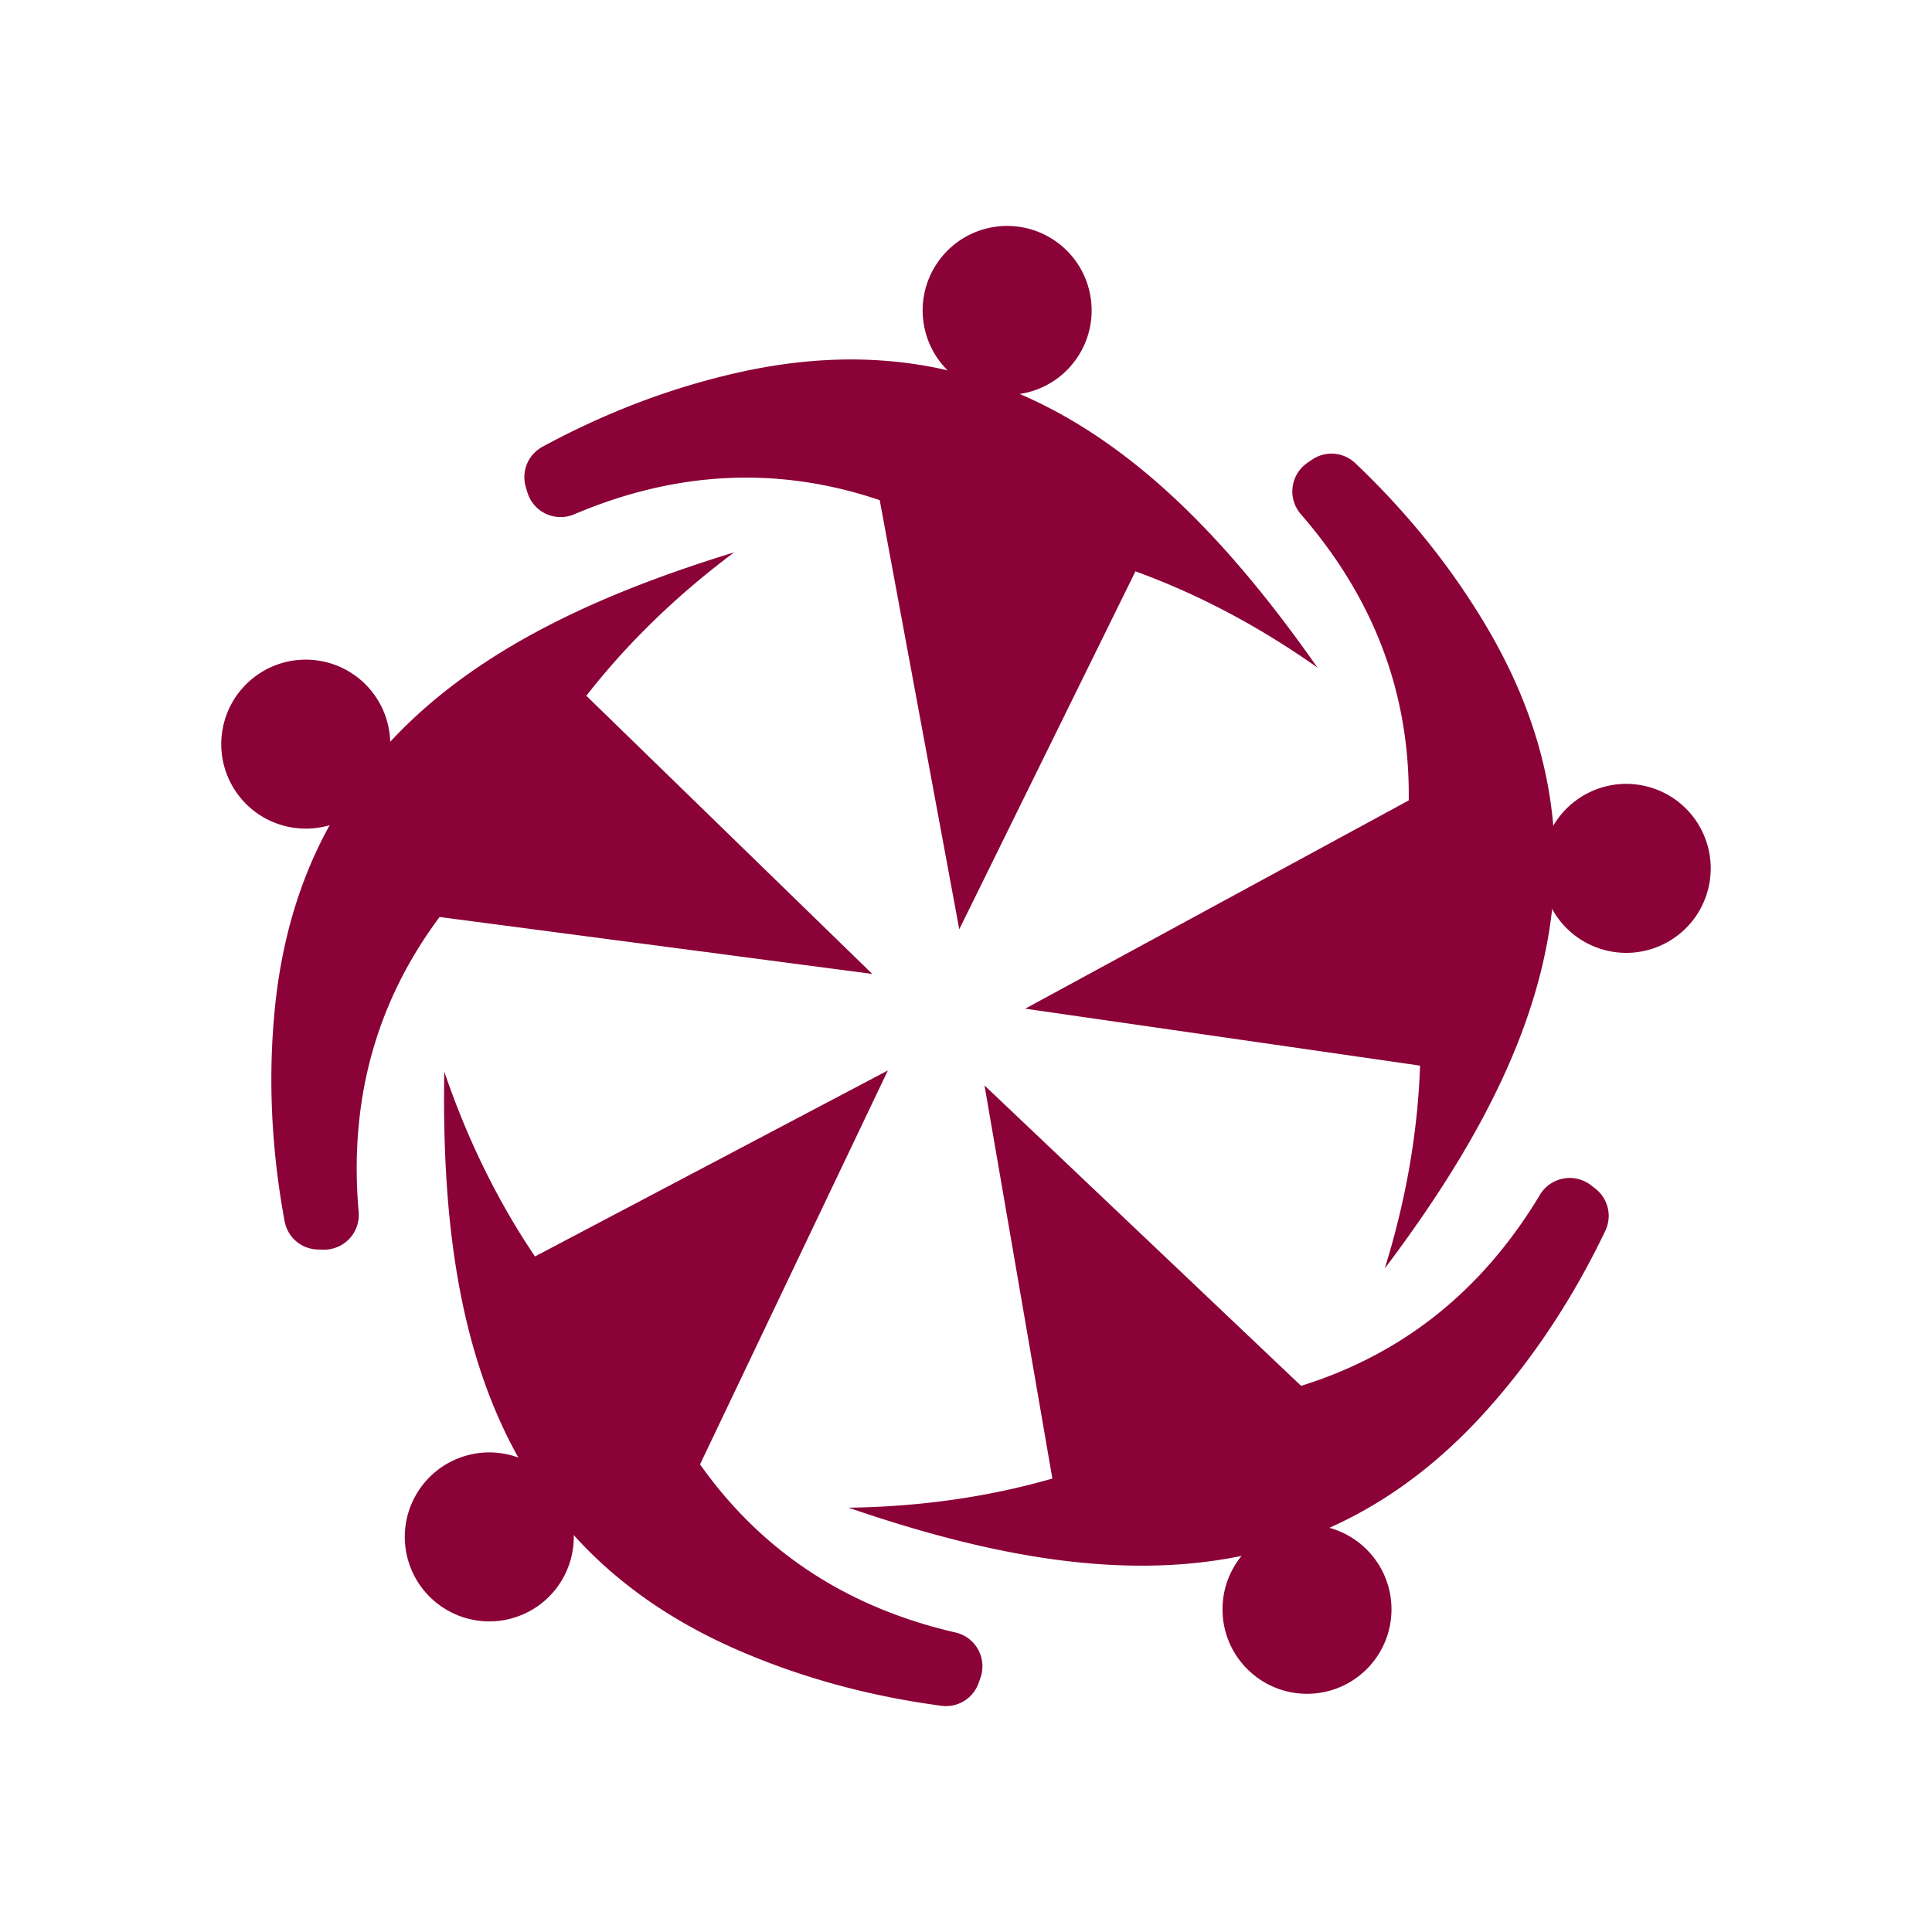
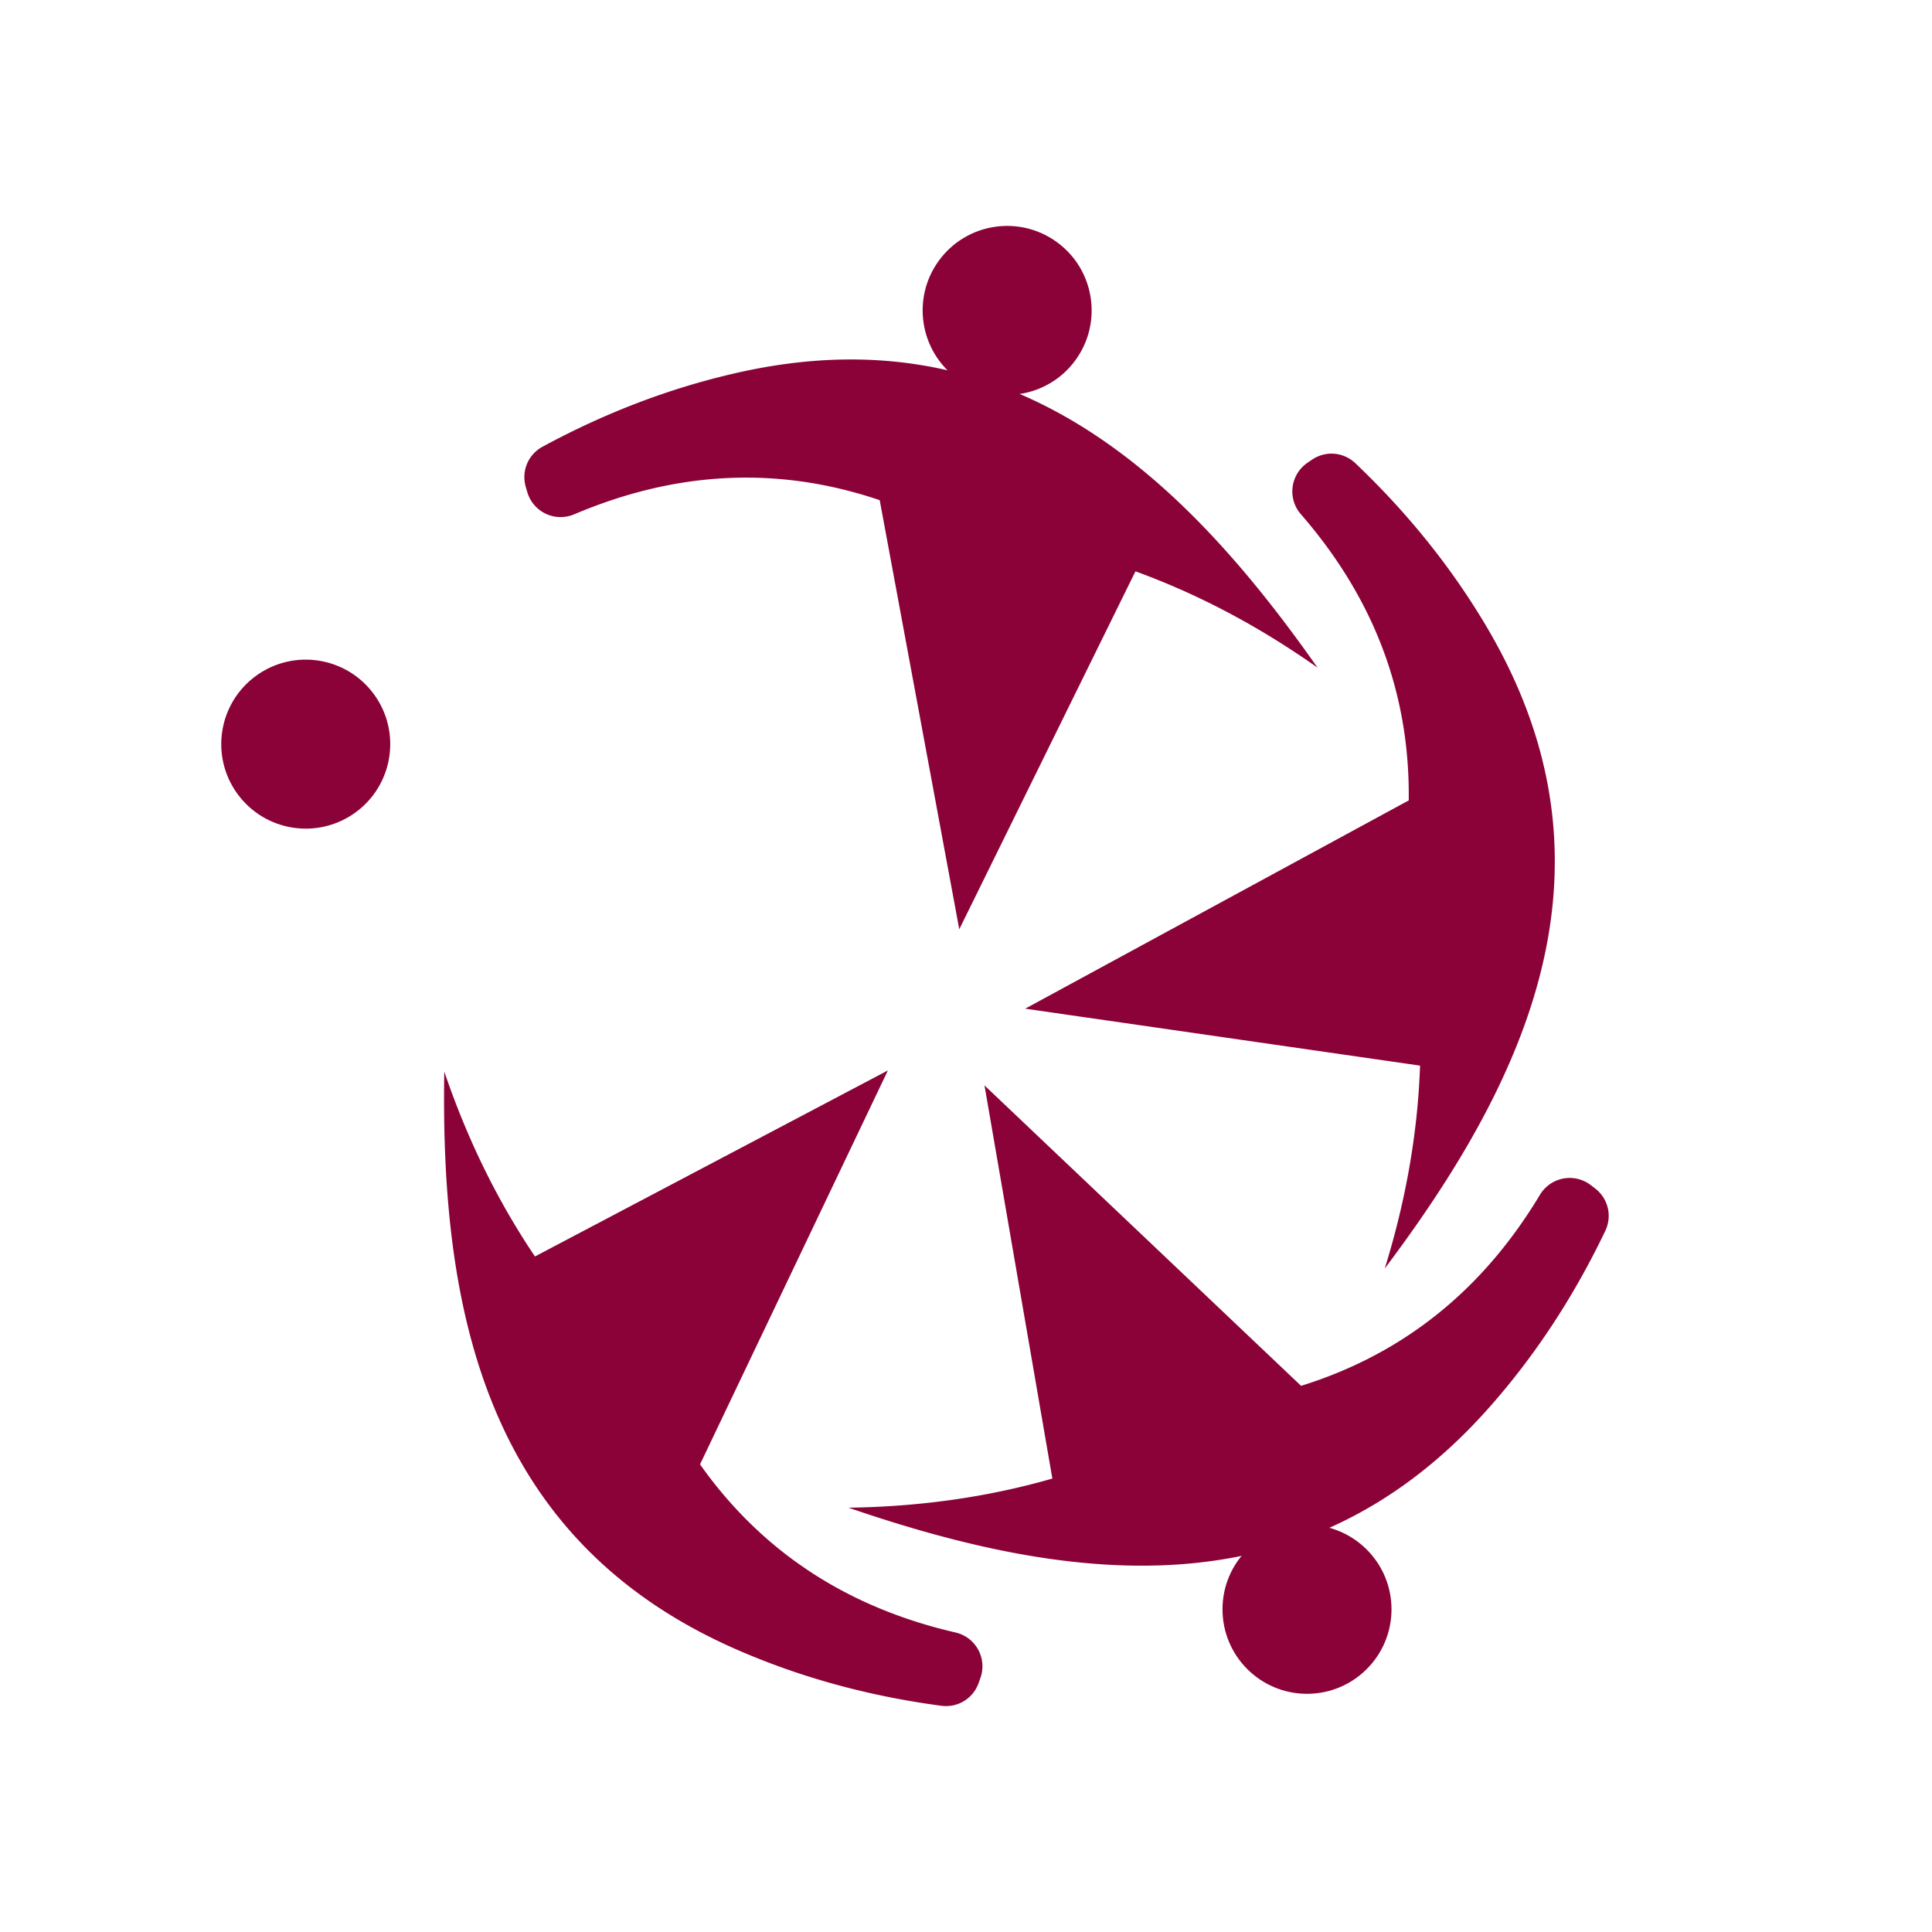
<svg xmlns="http://www.w3.org/2000/svg" version="1.1" width="512" height="512" x="0" y="0" viewBox="0 0 500 500" style="enable-background:new 0 0 512 512" xml:space="preserve" class="">
  <g>
    <g fill-rule="evenodd" clip-rule="evenodd">
      <path fill="#8a0237" d="m272.349 382.652-17.561-101.741 81.933 77.742c26.659-8.298 47.112-24.966 61.797-49.41a8.978 8.978 0 0 1 13.207-2.512l1.057.81c3.42 2.621 4.507 7.159 2.647 11.045-8.152 17.028-18.119 32.192-29.884 45.507-46.812 52.999-106.36 46.555-165.956 26.096 18.194-.249 35.805-2.67 52.76-7.537z" opacity="1" data-original="#ffbf31" />
      <circle cx="338.251" cy="416.489" r="21.868" fill="#8a0237" opacity="1" data-original="#f0b16e" class="" />
      <path fill="#8a0237" d="m367.511 275.782-102.188-14.738 99.256-53.9c.347-27.919-9.186-52.521-27.896-74.041a8.979 8.979 0 0 1 1.691-13.337l1.097-.755c3.549-2.443 8.202-2.074 11.323.896 13.675 13.014 25.017 27.18 34.045 42.484 35.94 60.899 11.41 115.541-26.463 165.898 5.386-17.38 8.525-34.878 9.135-52.507z" opacity="1" data-original="#19cfba" class="" />
-       <path fill="#8a0237" d="M400.07 217.975c3.732-11.486 16.069-17.772 27.555-14.04s17.772 16.069 14.04 27.555-16.069 17.772-27.555 14.04-17.772-16.069-14.04-27.555z" opacity="1" data-original="#f0b16e" class="" />
      <path fill="#8a0237" d="m293.852 147.863-45.594 92.632-20.59-111.054c-26.445-8.957-52.789-7.493-79.038 3.651a8.978 8.978 0 0 1-12.161-5.73l-.379-1.276c-1.226-4.13.561-8.441 4.351-10.492 16.603-8.984 33.58-15.394 50.925-19.251 69.024-15.362 113.412 24.852 149.6 76.433-14.865-10.492-30.536-18.885-47.114-24.913z" opacity="1" data-original="#60b7fe" class="" />
      <path fill="#8a0237" d="M247.796 98.029c-9.771-7.099-11.937-20.774-4.838-30.545s20.774-11.937 30.545-4.838 11.937 20.774 4.838 30.545c-7.099 9.77-20.775 11.936-30.545 4.838z" opacity="1" data-original="#f0b16e" class="" />
-       <path fill="#8a0237" d="m151.74 180.064 74.009 71.987-111.981-14.734c-16.69 22.383-23.439 47.89-20.951 76.297a8.98 8.98 0 0 1-9.208 9.796l-1.331-.034c-4.307-.11-7.855-3.142-8.634-7.38-3.414-18.567-4.264-36.694-2.572-54.382 6.719-70.393 58.681-100.181 118.921-118.66-14.573 10.897-27.397 23.207-38.253 37.11z" opacity="1" data-original="#fa6e85" class="" />
      <path fill="#8a0237" d="M91.982 210.274c-9.771 7.099-23.446 4.933-30.545-4.838s-4.933-23.446 4.837-30.545c9.771-7.099 23.446-4.933 30.545 4.837 7.099 9.772 4.933 23.447-4.837 30.546z" opacity="1" data-original="#f0b16e" class="" />
      <path fill="#8a0237" d="m138.45 325.173 91.334-48.142-48.617 101.947c16.13 22.79 38.303 37.09 66.089 43.503a8.979 8.979 0 0 1 6.471 11.784l-.443 1.255c-1.436 4.062-5.416 6.499-9.686 5.93-18.713-2.49-36.215-7.284-52.515-14.358-64.872-28.143-77.145-86.767-76.104-149.768 5.858 17.227 13.603 33.228 23.471 47.849z" opacity="1" data-original="#19cfba" class="" />
-       <path fill="#8a0237" d="M147.425 390.991c3.732 11.486-2.554 23.823-14.039 27.555-11.486 3.732-23.823-2.554-27.555-14.04s2.554-23.823 14.04-27.555c11.485-3.732 23.822 2.554 27.554 14.04z" opacity="1" data-original="#f0b16e" class="" />
    </g>
  </g>
</svg>